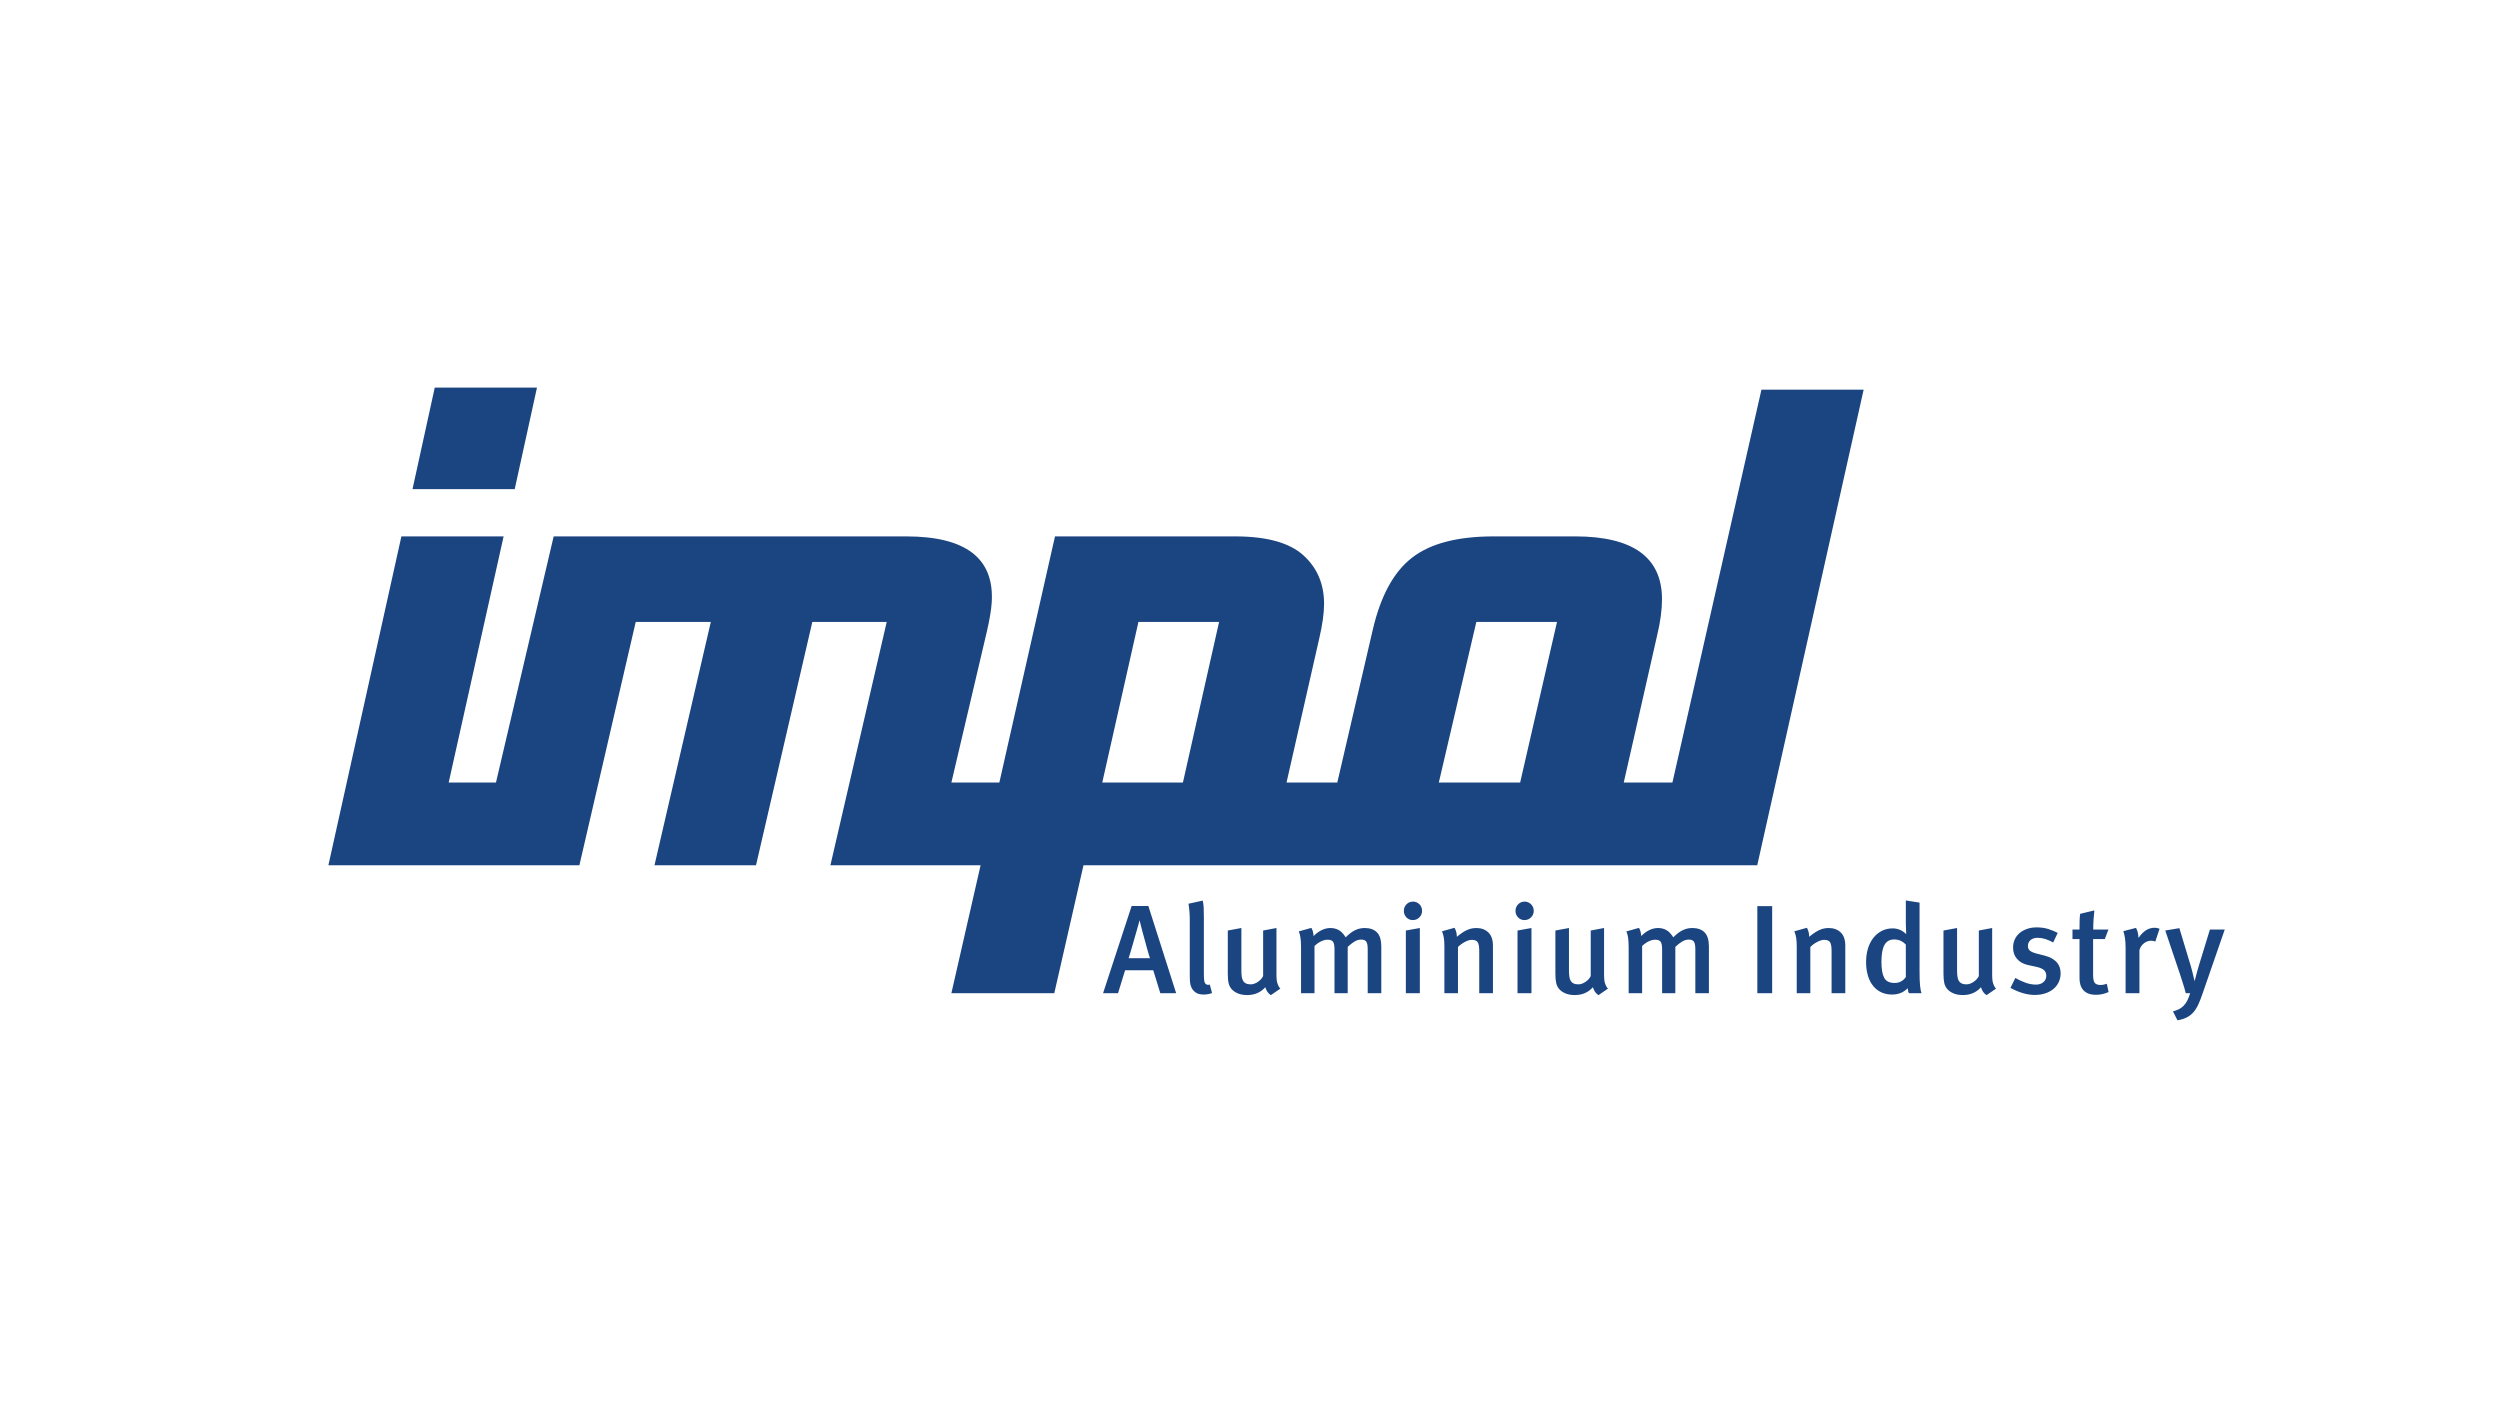
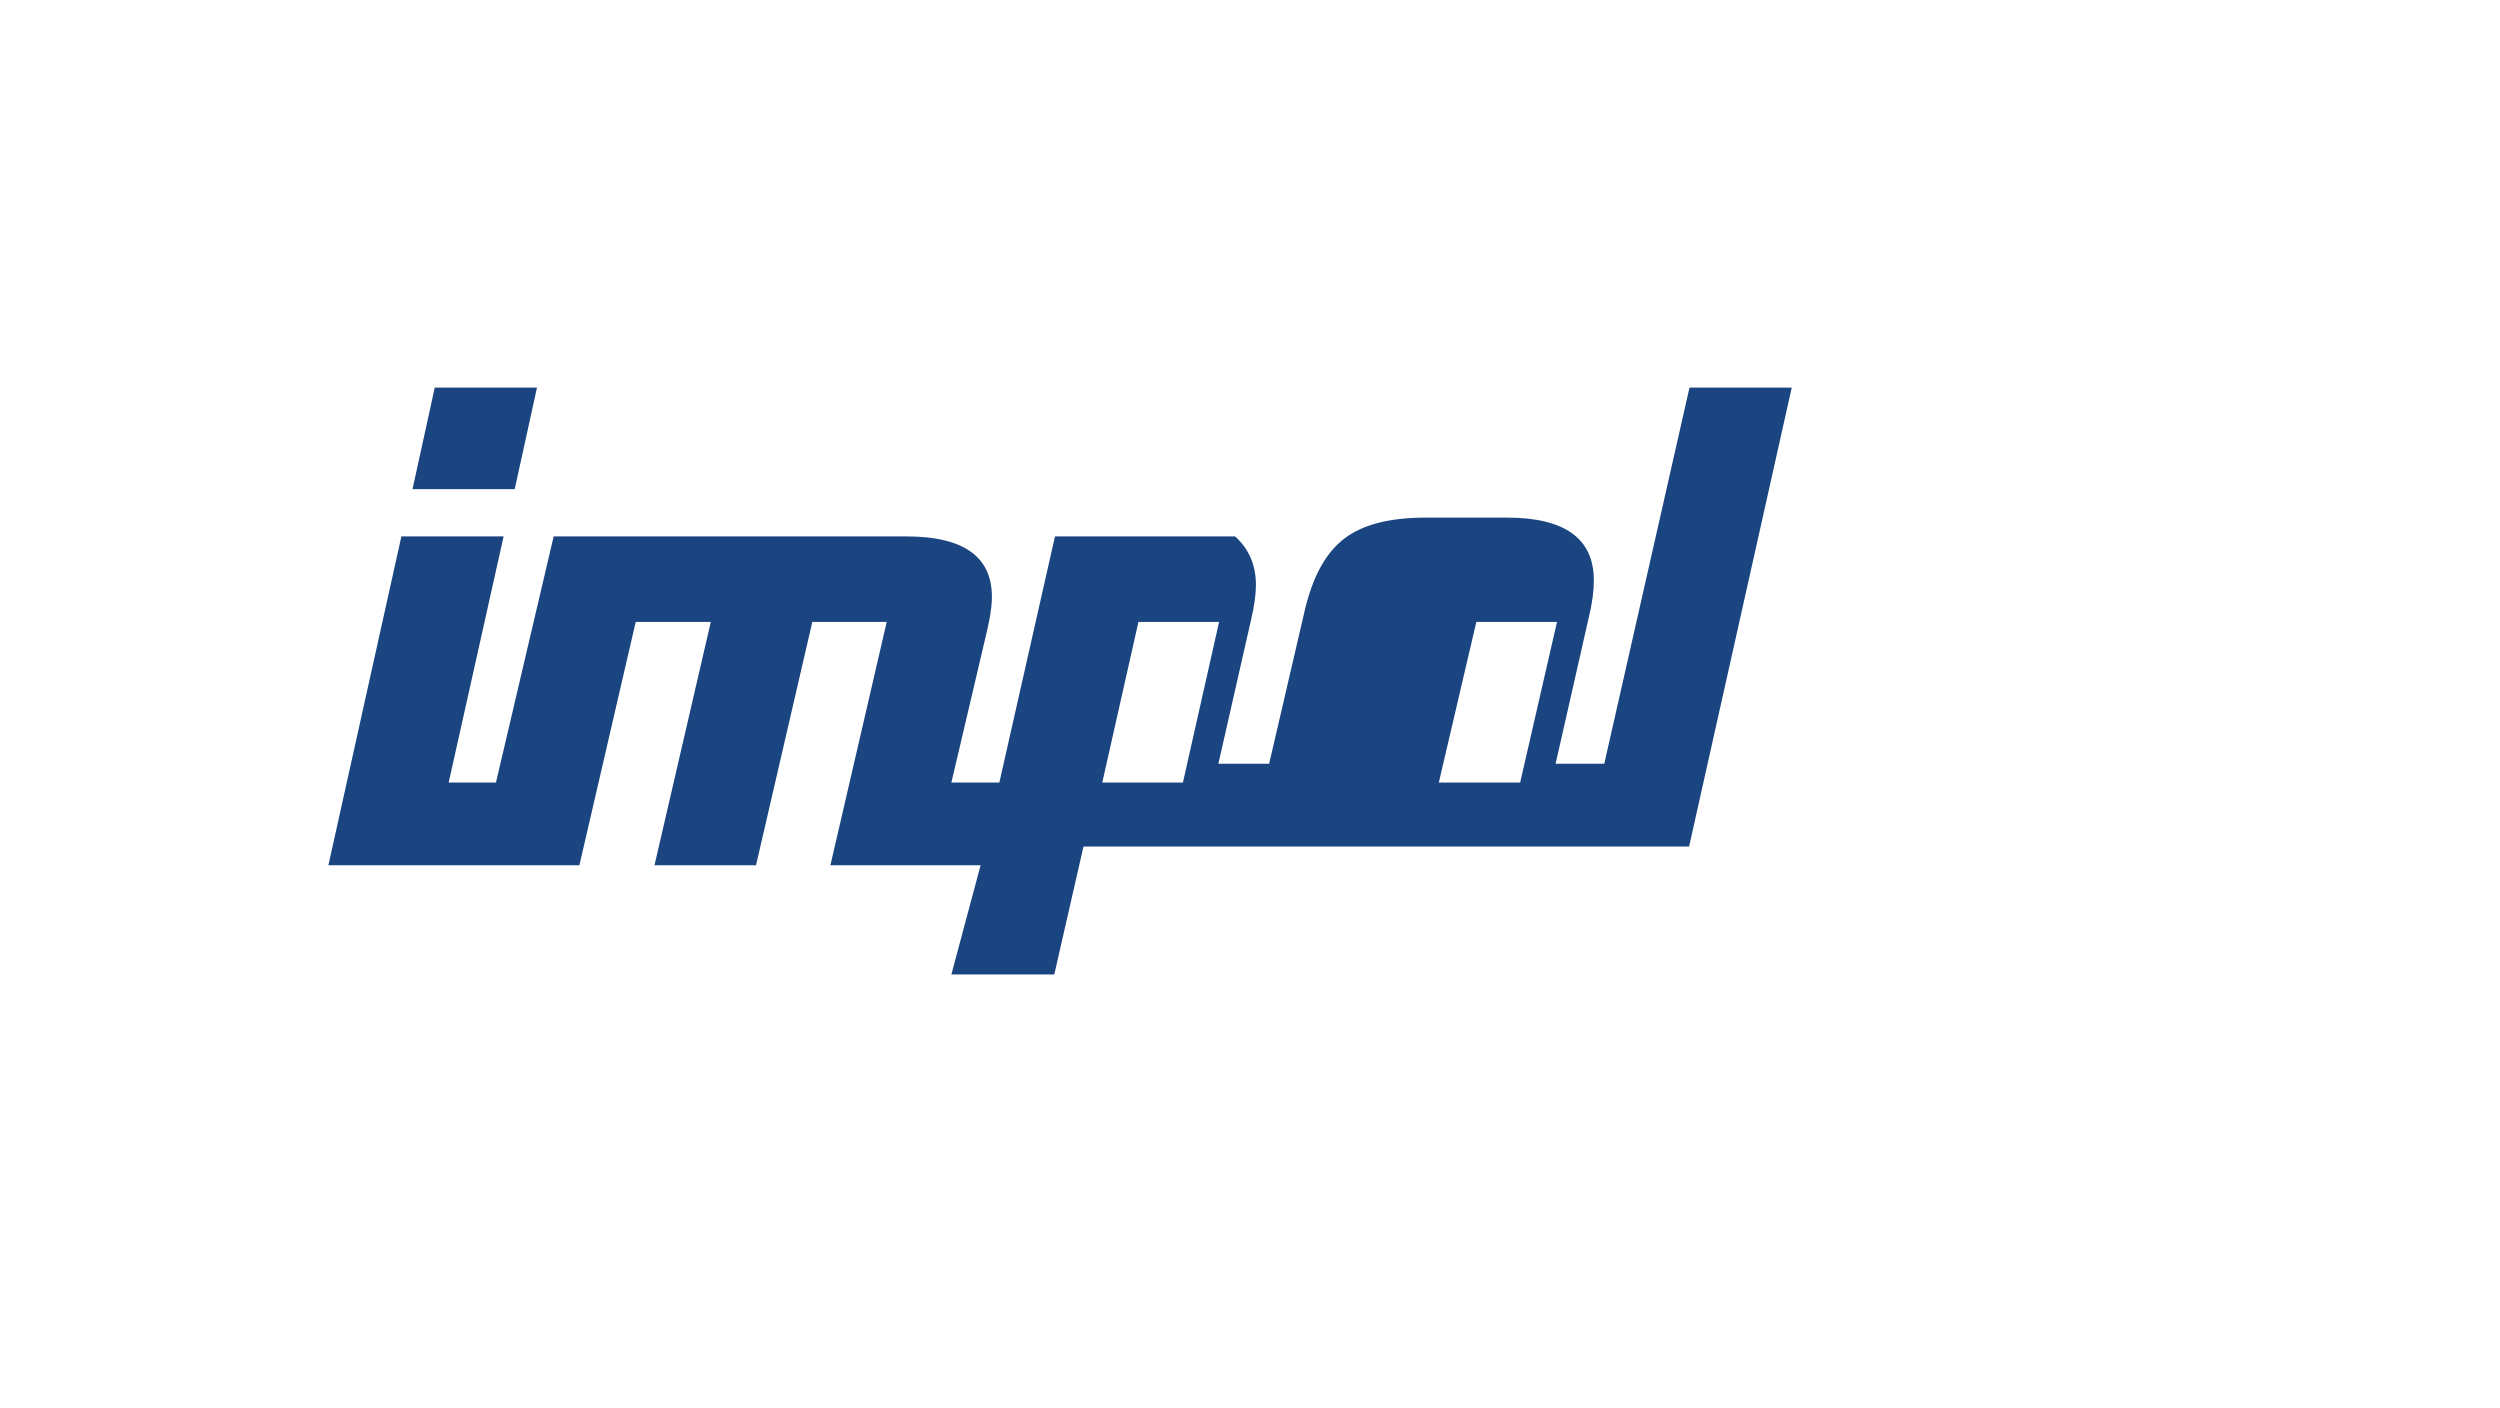
<svg xmlns="http://www.w3.org/2000/svg" xmlns:xlink="http://www.w3.org/1999/xlink" version="1.1" x="0px" y="0px" width="380px" height="214px" viewBox="0.006 -0.005 380 214" enable-background="new 0.006 -0.005 380 214" xml:space="preserve">
  <defs>
</defs>
  <rect fill="none" width="380.013" height="213.987" />
  <g>
    <g>
      <defs>
        <rect id="SVGID_1_" x="49.921" y="58.907" width="288.248" height="96.176" />
      </defs>
      <clipPath id="SVGID_3_">
        <use xlink:href="#SVGID_1_" overflow="visible" />
      </clipPath>
      <g clip-path="url(#SVGID_3_)">
        <defs>
          <rect id="SVGID_2_" x="49.921" y="58.907" width="288.248" height="96.176" />
        </defs>
        <clipPath id="SVGID_4_">
          <use xlink:href="#SVGID_2_" overflow="visible" />
        </clipPath>
-         <path clip-path="url(#SVGID_4_)" fill-rule="evenodd" clip-rule="evenodd" fill="#1B4581" d="M149.056,131.517h-22.829     l8.56-36.99h-11.308l-8.56,36.99H99.487l8.563-36.99H96.636l-8.562,36.99H49.92l11.097-49.991h15.538l-8.35,37.415h7.187     l8.771-37.415h53.583c9.089,0,13.423,3.348,13.001,10.041c-0.07,1.127-0.317,2.607-0.742,4.439l-5.389,22.935h7.291l8.457-37.415     h27.373c4.792,0,8.245,0.952,10.359,2.854c2.114,1.902,3.17,4.37,3.17,7.398c0,1.411-0.246,3.171-0.739,5.285l-4.969,21.878     h7.717l5.392-23.218c1.196-5.158,3.186-8.806,5.969-10.957c2.784-2.166,6.923-3.24,12.417-3.24h12.366     c8.807,0,13.211,3.19,13.211,9.548c0,1.62-0.247,3.453-0.738,5.495l-5.075,22.372h7.398l13.529-59.714h15.535l-16.171,72.29     H164.697l-4.438,19.446h-15.643L149.056,131.517z M224.41,94.526l-5.705,24.414h12.363l5.604-24.414H224.41z M173.048,94.526     l-5.497,24.414h12.26l5.497-24.414H173.048z M78.244,74.341H62.708l3.382-15.434h15.538L78.244,74.341z" />
-         <path clip-path="url(#SVGID_4_)" fill-rule="evenodd" clip-rule="evenodd" fill="#1B4581" d="M334.746,151.166     c-0.204,0.585-0.405,1.101-0.612,1.538c-0.203,0.441-0.443,0.82-0.715,1.14c-0.274,0.317-0.604,0.58-0.994,0.781     c-0.39,0.205-0.87,0.358-1.444,0.458l-0.686-1.357c0.329-0.087,0.626-0.195,0.889-0.322c0.262-0.13,0.496-0.298,0.705-0.506     c0.211-0.212,0.4-0.474,0.566-0.786c0.166-0.311,0.317-0.697,0.457-1.154h-0.669c-0.139-0.551-0.292-1.077-0.46-1.587     c-0.164-0.511-0.317-0.982-0.458-1.417l-2.198-6.519l2.143-0.361l1.774,5.886c0.042,0.154,0.091,0.352,0.156,0.593     c0.062,0.241,0.121,0.48,0.18,0.718c0.059,0.234,0.123,0.525,0.201,0.87c0.089-0.318,0.167-0.604,0.23-0.859     c0.063-0.255,0.139-0.54,0.228-0.852c0.089-0.312,0.18-0.615,0.268-0.909l1.608-5.239h2.255L334.746,151.166z M327.608,143.117     c-0.102-0.038-0.196-0.069-0.284-0.097c-0.091-0.026-0.192-0.038-0.308-0.038c-0.446,0-0.834,0.142-1.166,0.423     c-0.331,0.279-0.548,0.618-0.65,1.013v6.539h-2.103v-6.826c0-0.612-0.033-1.125-0.094-1.539c-0.066-0.413-0.148-0.769-0.25-1.062     l1.929-0.498c0.244,0.462,0.365,0.969,0.365,1.53c0.382-0.537,0.77-0.927,1.167-1.176c0.394-0.247,0.829-0.372,1.299-0.372     c0.281,0,0.53,0.051,0.746,0.152L327.608,143.117z M320.511,150.783c-0.613,0.282-1.244,0.421-1.895,0.421     c-0.471,0-0.868-0.063-1.185-0.193c-0.317-0.126-0.578-0.303-0.774-0.532c-0.199-0.229-0.34-0.495-0.428-0.794     c-0.091-0.301-0.135-0.621-0.135-0.966v-5.983h-1.07v-1.455h1.07c0-0.404,0.002-0.813,0.009-1.221     c0.006-0.408,0.036-0.796,0.086-1.165l2.161-0.519c-0.05,0.395-0.091,0.855-0.124,1.385c-0.034,0.53-0.049,1.037-0.049,1.52     h2.313l-0.553,1.455h-1.779v5.432c0,0.597,0.083,1.004,0.249,1.222c0.167,0.218,0.477,0.325,0.936,0.325     c0.256,0,0.555-0.065,0.898-0.19L320.511,150.783z M313.22,147.935c0,0.483-0.095,0.93-0.286,1.34     c-0.191,0.406-0.458,0.755-0.803,1.041c-0.345,0.287-0.756,0.509-1.235,0.668c-0.478,0.162-1.009,0.241-1.594,0.241     c-0.601,0-1.211-0.092-1.836-0.28c-0.625-0.184-1.251-0.447-1.875-0.792l0.747-1.509c0.431,0.256,0.927,0.486,1.479,0.696     c0.555,0.211,1.107,0.315,1.654,0.315c0.462,0,0.837-0.123,1.129-0.372c0.294-0.249,0.442-0.576,0.442-0.985     c0-0.369-0.125-0.659-0.374-0.869c-0.25-0.21-0.647-0.374-1.197-0.488l-1.163-0.25c-0.729-0.149-1.297-0.46-1.701-0.926     c-0.41-0.465-0.613-1.043-0.613-1.729c0-0.457,0.086-0.876,0.258-1.251c0.172-0.376,0.415-0.699,0.735-0.967     c0.317-0.269,0.697-0.478,1.138-0.631c0.437-0.154,0.926-0.229,1.46-0.229c0.663,0,1.26,0.087,1.789,0.256     c0.528,0.173,0.999,0.366,1.405,0.584l-0.688,1.453c-0.445-0.243-0.857-0.421-1.233-0.535c-0.375-0.113-0.755-0.173-1.139-0.173     c-0.446,0-0.802,0.114-1.07,0.345c-0.268,0.229-0.401,0.53-0.401,0.898c0,0.295,0.096,0.526,0.287,0.698     c0.19,0.173,0.53,0.321,1.014,0.451l1.205,0.303c0.484,0.13,0.887,0.287,1.204,0.478c0.32,0.194,0.569,0.408,0.755,0.644     s0.317,0.485,0.393,0.754C313.182,147.382,313.22,147.656,313.22,147.935 M301.955,151.262c-0.217-0.153-0.389-0.321-0.518-0.508     c-0.125-0.185-0.234-0.415-0.325-0.696c-0.701,0.789-1.619,1.187-2.752,1.187c-0.549,0-1.026-0.087-1.436-0.261     c-0.407-0.172-0.732-0.403-0.974-0.698c-0.191-0.228-0.328-0.517-0.41-0.858c-0.083-0.344-0.126-0.823-0.126-1.434v-6.559     l2.066-0.382v6.482c0,0.304,0.017,0.585,0.05,0.841c0.031,0.255,0.093,0.473,0.188,0.658c0.096,0.184,0.241,0.329,0.431,0.431     c0.192,0.102,0.441,0.153,0.745,0.153c0.357,0,0.719-0.126,1.088-0.373c0.371-0.249,0.639-0.545,0.805-0.889v-6.922l2.028-0.382     v7.283c0,0.472,0.049,0.854,0.151,1.147c0.101,0.293,0.197,0.494,0.287,0.602c0.089,0.107,0.141,0.172,0.153,0.182     L301.955,151.262z M290.149,150.957c-0.049-0.104-0.085-0.203-0.102-0.298c-0.02-0.095-0.044-0.245-0.068-0.45     c-0.637,0.638-1.429,0.957-2.371,0.957c-0.611,0-1.163-0.113-1.655-0.344c-0.489-0.228-0.907-0.562-1.251-0.994     c-0.344-0.434-0.605-0.957-0.783-1.566c-0.18-0.612-0.268-1.296-0.268-2.048c0-0.764,0.1-1.459,0.296-2.083     c0.195-0.625,0.475-1.159,0.831-1.606c0.357-0.446,0.781-0.793,1.271-1.043c0.492-0.247,1.03-0.372,1.615-0.372     c0.817,0,1.511,0.292,2.083,0.881c-0.035-0.638-0.055-1.168-0.055-1.59v-3.535l2.085,0.325v10.399     c0,0.957,0.024,1.695,0.075,2.218c0.051,0.524,0.128,0.906,0.231,1.149H290.149z M289.691,143.578     c-0.485-0.524-1.072-0.786-1.759-0.786c-0.674,0-1.168,0.274-1.479,0.821c-0.314,0.55-0.468,1.41-0.468,2.582     c0,1.072,0.134,1.874,0.409,2.408c0.275,0.536,0.805,0.803,1.597,0.803c0.394,0,0.742-0.091,1.044-0.276     c0.297-0.185,0.516-0.397,0.657-0.641V143.578z M278.407,150.957v-6.425c0-0.663-0.083-1.109-0.25-1.339     c-0.165-0.229-0.452-0.343-0.862-0.343c-0.304,0-0.654,0.103-1.048,0.305c-0.397,0.205-0.754,0.465-1.071,0.785v7.017h-2.066     v-7.111c0-0.511-0.025-0.936-0.077-1.275c-0.052-0.335-0.147-0.677-0.287-1.021l1.913-0.534c0.115,0.218,0.2,0.435,0.258,0.661     c0.058,0.222,0.085,0.46,0.085,0.714c0.523-0.443,1.017-0.779,1.483-1.003c0.464-0.222,0.957-0.334,1.481-0.334     c0.752,0,1.359,0.222,1.825,0.669c0.465,0.445,0.699,1.115,0.699,2.008v7.228H278.407z M267.119,137.726h2.256v13.231h-2.256     V137.726z M257.697,150.957v-6.693c0-0.56-0.074-0.941-0.222-1.146c-0.145-0.204-0.403-0.307-0.772-0.307     c-0.359,0-0.706,0.106-1.045,0.317c-0.338,0.209-0.671,0.475-1.003,0.791v7.038h-2.008v-6.635c0-0.573-0.073-0.967-0.219-1.175     c-0.147-0.211-0.424-0.317-0.831-0.317c-0.294,0-0.61,0.076-0.948,0.23c-0.336,0.153-0.684,0.395-1.04,0.726v7.171h-2.047v-6.94     c0-0.611-0.029-1.11-0.086-1.492c-0.057-0.383-0.142-0.701-0.26-0.957l1.915-0.535c0.191,0.308,0.305,0.72,0.342,1.243     c0.385-0.396,0.794-0.699,1.235-0.908c0.439-0.208,0.882-0.314,1.328-0.314c0.436,0,0.838,0.096,1.214,0.287     c0.375,0.19,0.741,0.565,1.099,1.128c0.474-0.483,0.943-0.844,1.407-1.073c0.464-0.228,0.957-0.342,1.481-0.342     c0.802,0,1.421,0.22,1.863,0.659c0.44,0.44,0.661,1.163,0.661,2.169v7.076H257.697z M242.967,151.262     c-0.216-0.153-0.389-0.321-0.518-0.508c-0.127-0.185-0.234-0.415-0.324-0.696c-0.703,0.789-1.619,1.187-2.754,1.187     c-0.547,0-1.025-0.087-1.434-0.261c-0.406-0.172-0.731-0.403-0.975-0.698c-0.192-0.228-0.326-0.517-0.412-0.858     c-0.082-0.344-0.125-0.823-0.125-1.434v-6.559l2.064-0.382v6.482c0,0.304,0.021,0.585,0.05,0.841     c0.031,0.255,0.097,0.473,0.191,0.658c0.096,0.184,0.24,0.329,0.431,0.431c0.19,0.102,0.439,0.153,0.746,0.153     c0.356,0,0.719-0.126,1.088-0.373c0.37-0.249,0.638-0.545,0.803-0.889v-6.922l2.027-0.382v7.283c0,0.472,0.052,0.854,0.153,1.147     c0.102,0.293,0.198,0.494,0.287,0.602c0.091,0.107,0.139,0.172,0.152,0.182L242.967,151.262z M233.134,138.452     c0,0.383-0.139,0.712-0.414,0.986c-0.271,0.273-0.604,0.409-1.002,0.409c-0.382,0-0.706-0.136-0.964-0.409     c-0.26-0.274-0.393-0.604-0.393-0.986c0-0.396,0.135-0.728,0.402-1.002s0.597-0.412,0.995-0.412c0.369,0,0.69,0.136,0.961,0.399     C232.996,137.705,233.134,138.045,233.134,138.452 M230.669,150.957v-9.522l2.119-0.382v9.904H230.669z M224.85,150.957v-6.425     c0-0.663-0.083-1.109-0.249-1.339c-0.167-0.229-0.452-0.343-0.86-0.343c-0.307,0-0.659,0.103-1.053,0.305     c-0.393,0.205-0.75,0.465-1.071,0.785v7.017h-2.065v-7.111c0-0.511-0.025-0.936-0.078-1.275     c-0.047-0.335-0.143-0.677-0.284-1.021l1.91-0.534c0.116,0.218,0.203,0.435,0.259,0.661c0.058,0.222,0.087,0.46,0.087,0.714     c0.521-0.443,1.016-0.779,1.482-1.003c0.464-0.222,0.958-0.334,1.481-0.334c0.75,0,1.359,0.222,1.824,0.669     c0.464,0.445,0.699,1.115,0.699,2.008v7.228H224.85z M216.162,138.452c0,0.383-0.135,0.712-0.41,0.986     c-0.274,0.273-0.609,0.409-1.002,0.409c-0.382,0-0.706-0.136-0.967-0.409c-0.261-0.274-0.39-0.604-0.39-0.986     c0-0.396,0.132-0.728,0.401-1.002c0.266-0.274,0.6-0.412,0.994-0.412c0.369,0,0.69,0.136,0.965,0.399     C216.027,137.705,216.162,138.045,216.162,138.452 M213.696,150.957v-9.522l2.124-0.382v9.904H213.696z M207.897,150.957v-6.693     c0-0.56-0.072-0.941-0.22-1.146c-0.145-0.204-0.402-0.307-0.773-0.307c-0.358,0-0.704,0.106-1.043,0.317     c-0.339,0.209-0.672,0.475-1.003,0.791v7.038h-2.007v-6.635c0-0.573-0.072-0.967-0.22-1.175     c-0.146-0.211-0.422-0.317-0.831-0.317c-0.294,0-0.61,0.076-0.948,0.23c-0.337,0.153-0.684,0.395-1.041,0.726v7.171h-2.045v-6.94     c0-0.611-0.03-1.11-0.087-1.492c-0.057-0.383-0.141-0.701-0.257-0.957l1.913-0.535c0.189,0.308,0.305,0.72,0.342,1.243     c0.383-0.396,0.793-0.699,1.234-0.908c0.438-0.208,0.881-0.314,1.327-0.314c0.435,0,0.839,0.096,1.214,0.287     c0.378,0.19,0.746,0.565,1.102,1.128c0.471-0.483,0.94-0.844,1.403-1.073c0.464-0.228,0.959-0.342,1.483-0.342     c0.803,0,1.423,0.22,1.864,0.659c0.439,0.44,0.66,1.163,0.66,2.169v7.076H207.897z M193.17,151.262     c-0.215-0.153-0.388-0.321-0.517-0.508c-0.126-0.185-0.235-0.415-0.323-0.696c-0.7,0.789-1.619,1.187-2.755,1.187     c-0.545,0-1.026-0.087-1.433-0.261c-0.408-0.172-0.733-0.403-0.974-0.698c-0.194-0.228-0.329-0.517-0.413-0.858     c-0.083-0.344-0.124-0.823-0.124-1.434v-6.559l2.065-0.382v6.482c0,0.304,0.017,0.585,0.046,0.841     c0.031,0.255,0.097,0.473,0.192,0.658c0.096,0.184,0.239,0.329,0.431,0.431c0.189,0.102,0.438,0.153,0.745,0.153     c0.355,0,0.721-0.126,1.089-0.373c0.369-0.249,0.637-0.545,0.804-0.889v-6.922l2.026-0.382v7.283c0,0.472,0.05,0.854,0.152,1.147     c0.104,0.293,0.199,0.494,0.288,0.602c0.089,0.107,0.139,0.172,0.151,0.182L193.17,151.262z M184.237,150.936     c-0.381,0.155-0.804,0.23-1.262,0.23c-0.537,0-0.948-0.104-1.235-0.317c-0.284-0.209-0.496-0.457-0.631-0.745     c-0.133-0.284-0.209-0.583-0.228-0.896c-0.02-0.313-0.03-0.57-0.03-0.774v-8.241c0-0.331-0.004-0.627-0.01-0.889     c-0.005-0.261-0.017-0.5-0.036-0.718c-0.019-0.215-0.04-0.422-0.06-0.62c-0.019-0.198-0.046-0.399-0.084-0.602l2.16-0.479     c0.075,0.296,0.125,0.652,0.144,1.07c0.018,0.422,0.029,0.951,0.029,1.587v8.203c0,0.331,0.002,0.598,0.008,0.794     c0.005,0.196,0.022,0.356,0.041,0.478c0.018,0.12,0.04,0.216,0.064,0.286c0.026,0.07,0.058,0.131,0.098,0.182     c0.061,0.089,0.161,0.154,0.295,0.19c0.133,0.04,0.264,0.027,0.391-0.036L184.237,150.936z M176.372,150.957l-1.07-3.48h-4.282     l-1.072,3.48h-2.274l4.339-13.252h2.542l4.226,13.252H176.372z M174.804,145.642c-0.025-0.053-0.081-0.215-0.162-0.489     c-0.081-0.271-0.18-0.612-0.288-1.011c-0.107-0.403-0.225-0.83-0.352-1.281c-0.126-0.452-0.244-0.888-0.354-1.301     c-0.108-0.413-0.201-0.771-0.277-1.072c-0.077-0.298-0.121-0.492-0.133-0.583h-0.02c-0.014,0.025-0.061,0.198-0.143,0.517     c-0.085,0.32-0.201,0.738-0.354,1.255c-0.154,0.513-0.303,1.035-0.45,1.566c-0.147,0.529-0.287,1.015-0.423,1.463     c-0.132,0.445-0.229,0.757-0.295,0.937H174.804z" />
+         <path clip-path="url(#SVGID_4_)" fill-rule="evenodd" clip-rule="evenodd" fill="#1B4581" d="M149.056,131.517h-22.829     l8.56-36.99h-11.308l-8.56,36.99H99.487l8.563-36.99H96.636l-8.562,36.99H49.92l11.097-49.991h15.538l-8.35,37.415h7.187     l8.771-37.415h53.583c9.089,0,13.423,3.348,13.001,10.041c-0.07,1.127-0.317,2.607-0.742,4.439l-5.389,22.935h7.291l8.457-37.415     h27.373c2.114,1.902,3.17,4.37,3.17,7.398c0,1.411-0.246,3.171-0.739,5.285l-4.969,21.878     h7.717l5.392-23.218c1.196-5.158,3.186-8.806,5.969-10.957c2.784-2.166,6.923-3.24,12.417-3.24h12.366     c8.807,0,13.211,3.19,13.211,9.548c0,1.62-0.247,3.453-0.738,5.495l-5.075,22.372h7.398l13.529-59.714h15.535l-16.171,72.29     H164.697l-4.438,19.446h-15.643L149.056,131.517z M224.41,94.526l-5.705,24.414h12.363l5.604-24.414H224.41z M173.048,94.526     l-5.497,24.414h12.26l5.497-24.414H173.048z M78.244,74.341H62.708l3.382-15.434h15.538L78.244,74.341z" />
      </g>
    </g>
  </g>
</svg>